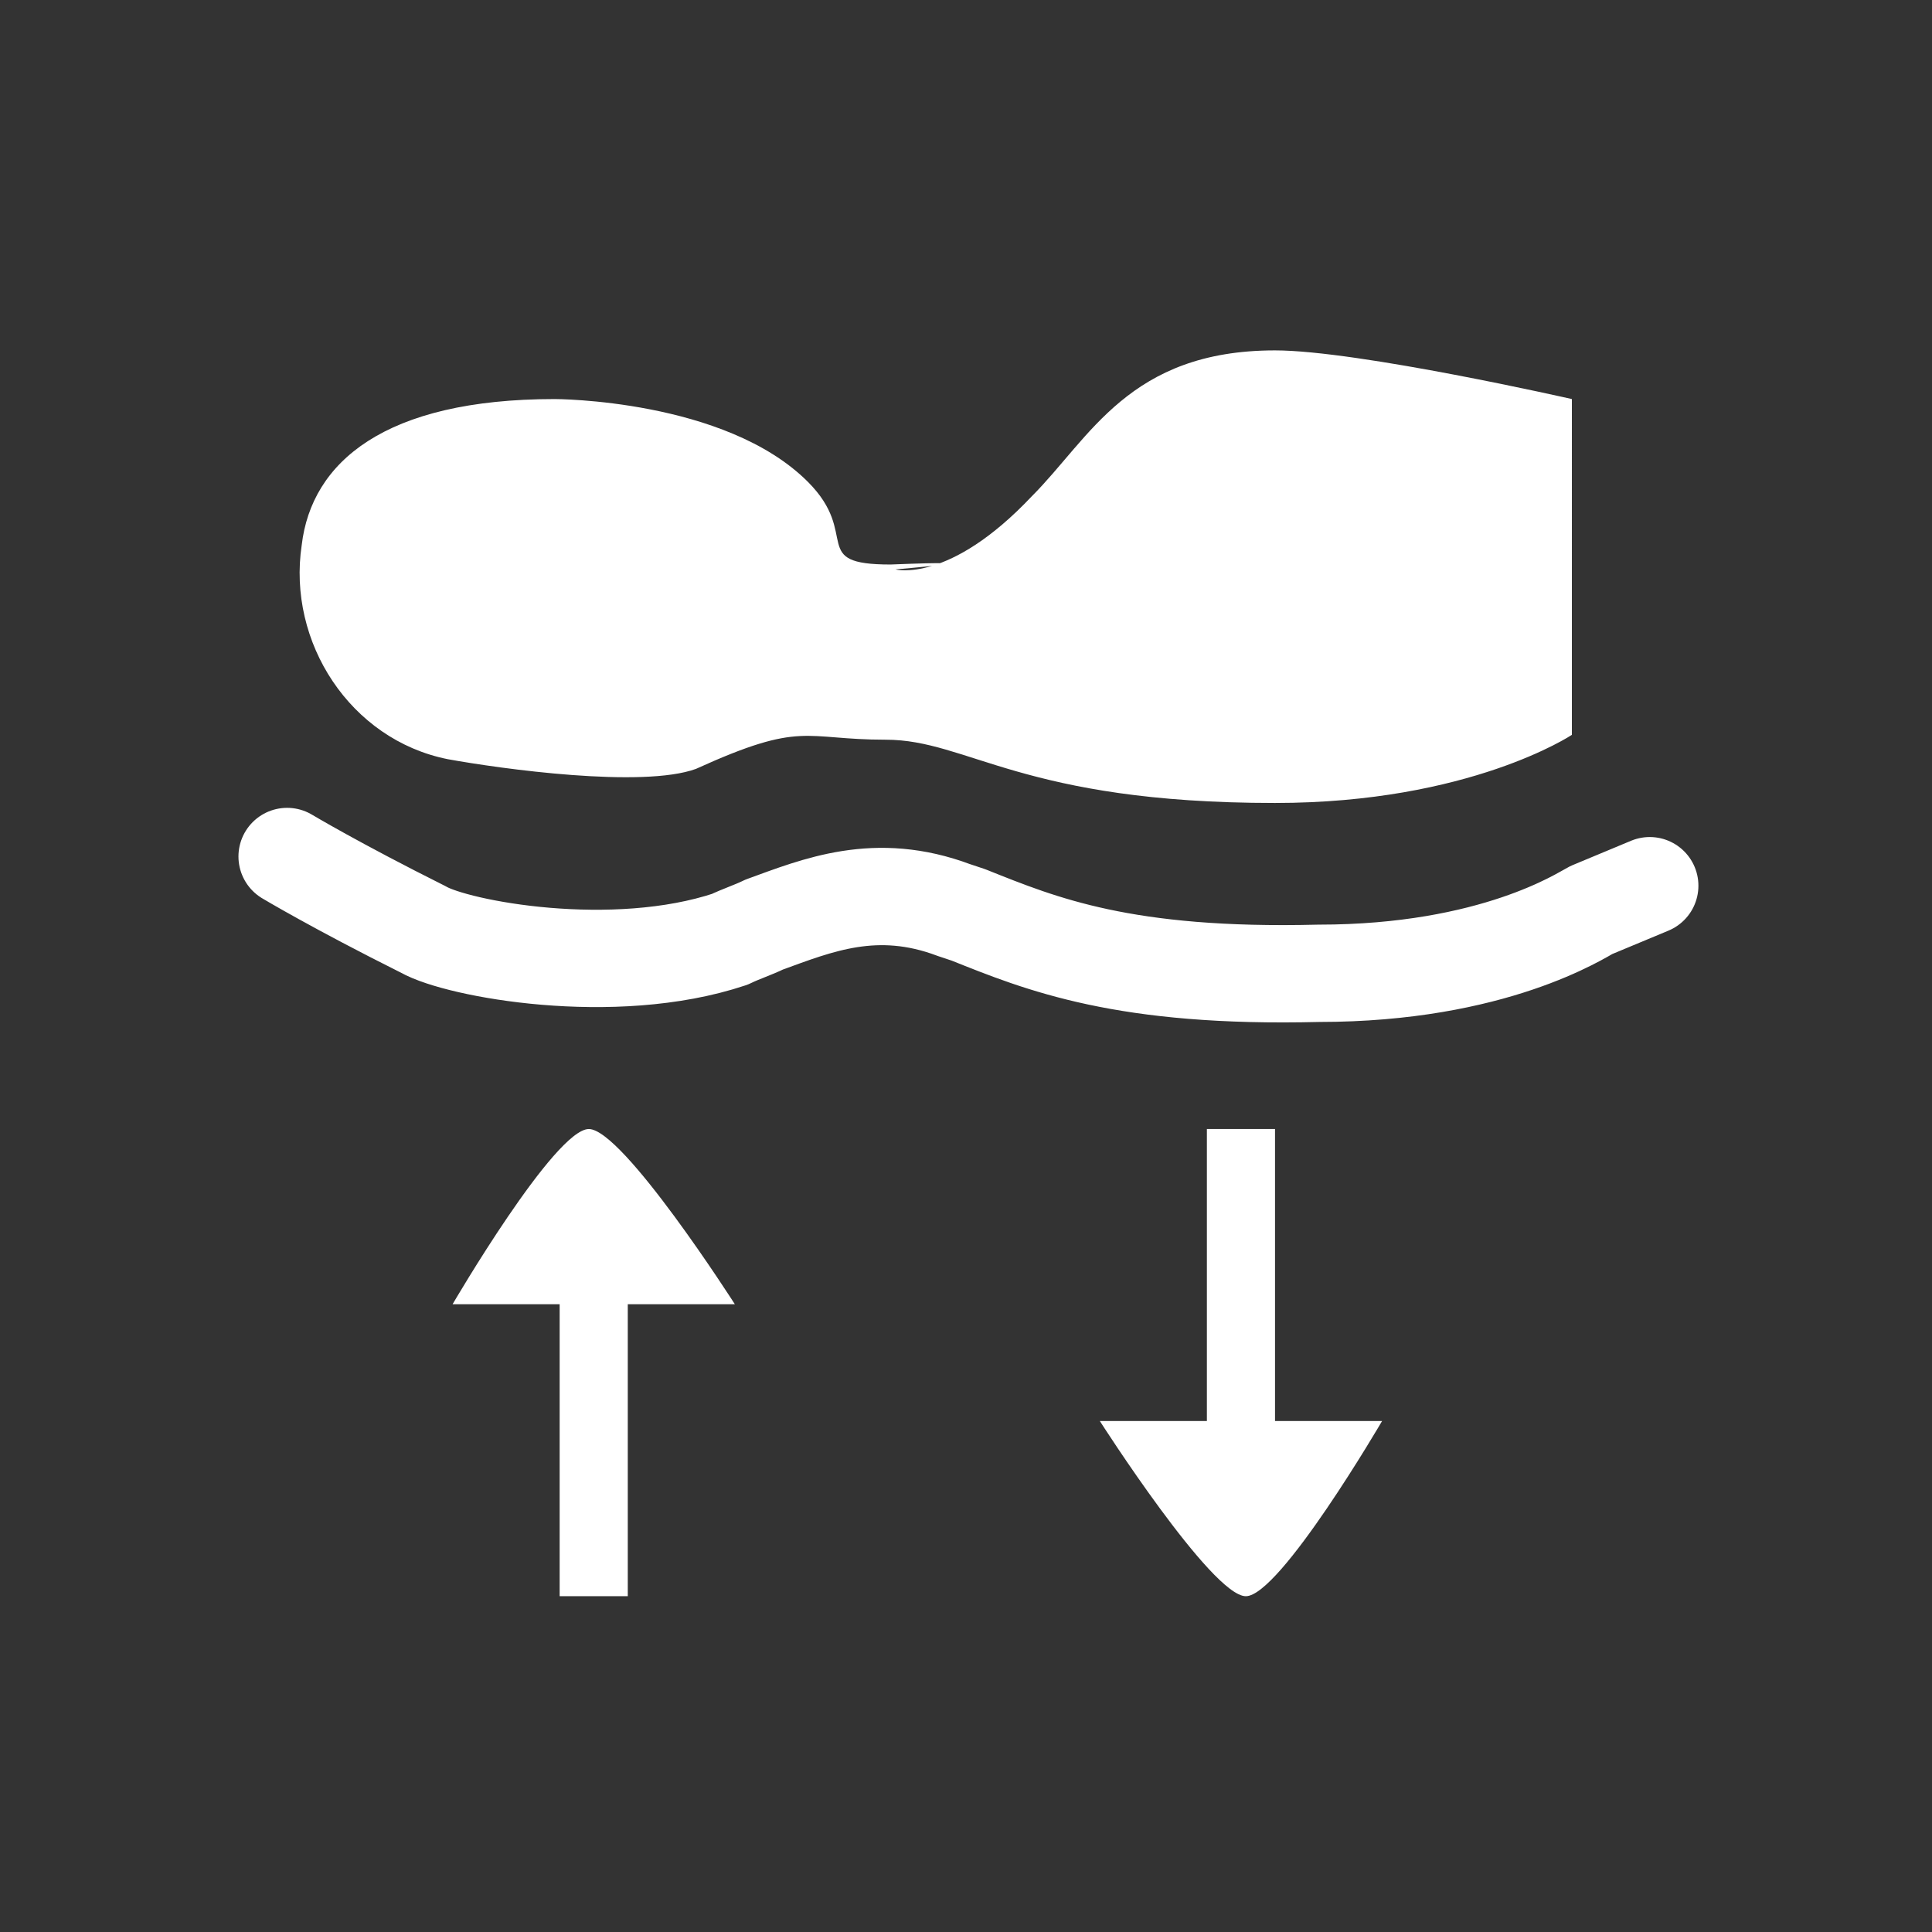
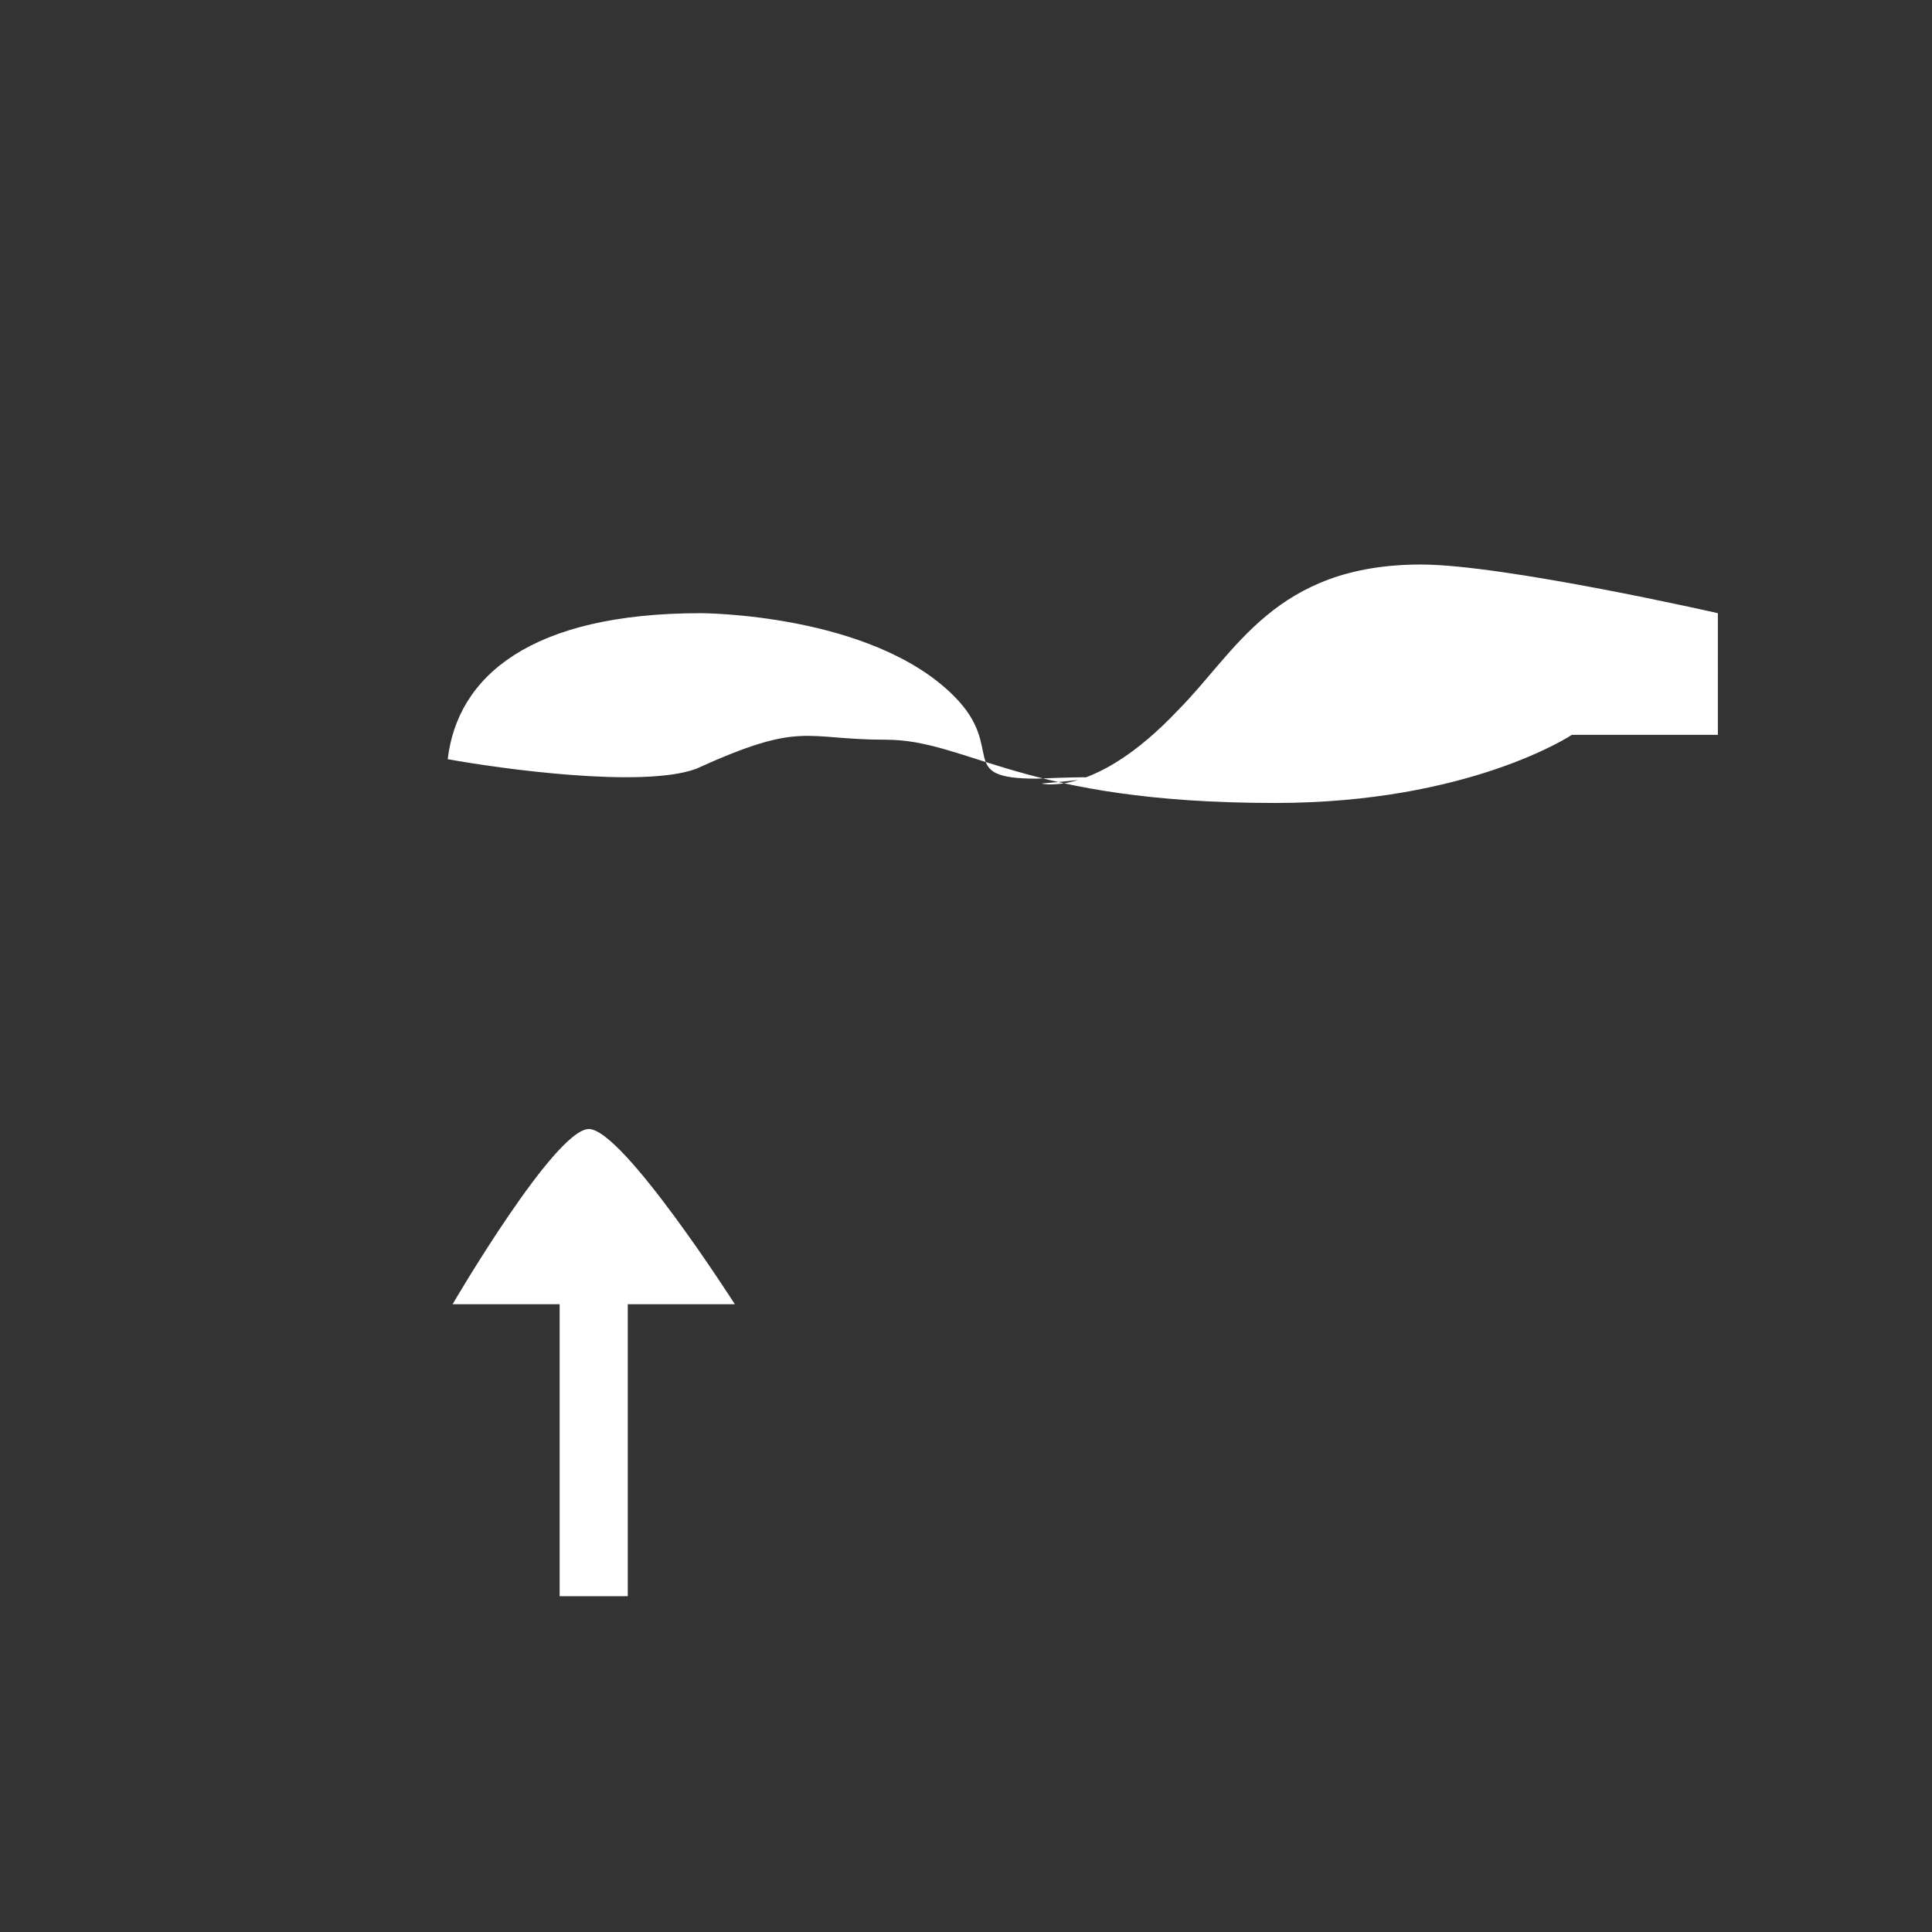
<svg xmlns="http://www.w3.org/2000/svg" version="1.1" id="Ebene_1" x="0px" y="0px" viewBox="0 0 39.7 39.7" style="enable-background:new 0 0 39.7 39.7;" xml:space="preserve">
  <rect x="0" y="0" width="39.7" height="39.7" fill="#333333" stroke="none" />
  <style type="text/css">
	.st0{fill:#FFFFFF;}
	.st1{fill:none;stroke:#FFFFFF;stroke-width:2;stroke-linecap:round;stroke-linejoin:round;}
</style>
  <g>
-     <path class="st0" d="M24.8,23.2v6h-2.2c0,0,2.3,3.6,3,3.6s2.8-3.6,2.8-3.6h-2.2v-6" />
    <path class="st0" d="M12.9,32.8v-6h2.2c0,0-2.3-3.6-3-3.6s-2.8,3.6-2.8,3.6h2.2v6" />
-     <path class="st0" d="M32.3,15.1c0,0-2.1,1.4-6.1,1.4c-5.2,0-6.3-1.3-8-1.3s-1.7-0.4-3.9,0.6c-1.1,0.4-4,0-5.1-0.2   c-2-0.4-3.3-2.4-3-4.4c0.2-1.7,1.7-3,5.2-3c0,0,3.5,0,5.2,1.7c1.1,1.1,0,1.7,1.7,1.7c2.5-0.1,0.1,0.1,0.1,0.1s1.1,0.3,2.8-1.5   c1.2-1.2,2-3,5-3c1.7,0,6.1,1,6.1,1V15.1L32.3,15.1z" />
-     <path class="st1" d="M33.9,18.2l-1.2,0.5c-0.2,0.1-2,1.3-5.6,1.3c-4,0.1-5.7-0.6-7.2-1.2l-0.3-0.1c-1.6-0.6-2.8-0.1-3.9,0.3   c-0.2,0.1-0.5,0.2-0.7,0.3c-2.4,0.8-5.6,0.2-6.3-0.2c-1.8-0.9-2.8-1.5-2.8-1.5" />
+     <path class="st0" d="M32.3,15.1c0,0-2.1,1.4-6.1,1.4c-5.2,0-6.3-1.3-8-1.3s-1.7-0.4-3.9,0.6c-1.1,0.4-4,0-5.1-0.2   c0.2-1.7,1.7-3,5.2-3c0,0,3.5,0,5.2,1.7c1.1,1.1,0,1.7,1.7,1.7c2.5-0.1,0.1,0.1,0.1,0.1s1.1,0.3,2.8-1.5   c1.2-1.2,2-3,5-3c1.7,0,6.1,1,6.1,1V15.1L32.3,15.1z" />
  </g>
</svg>